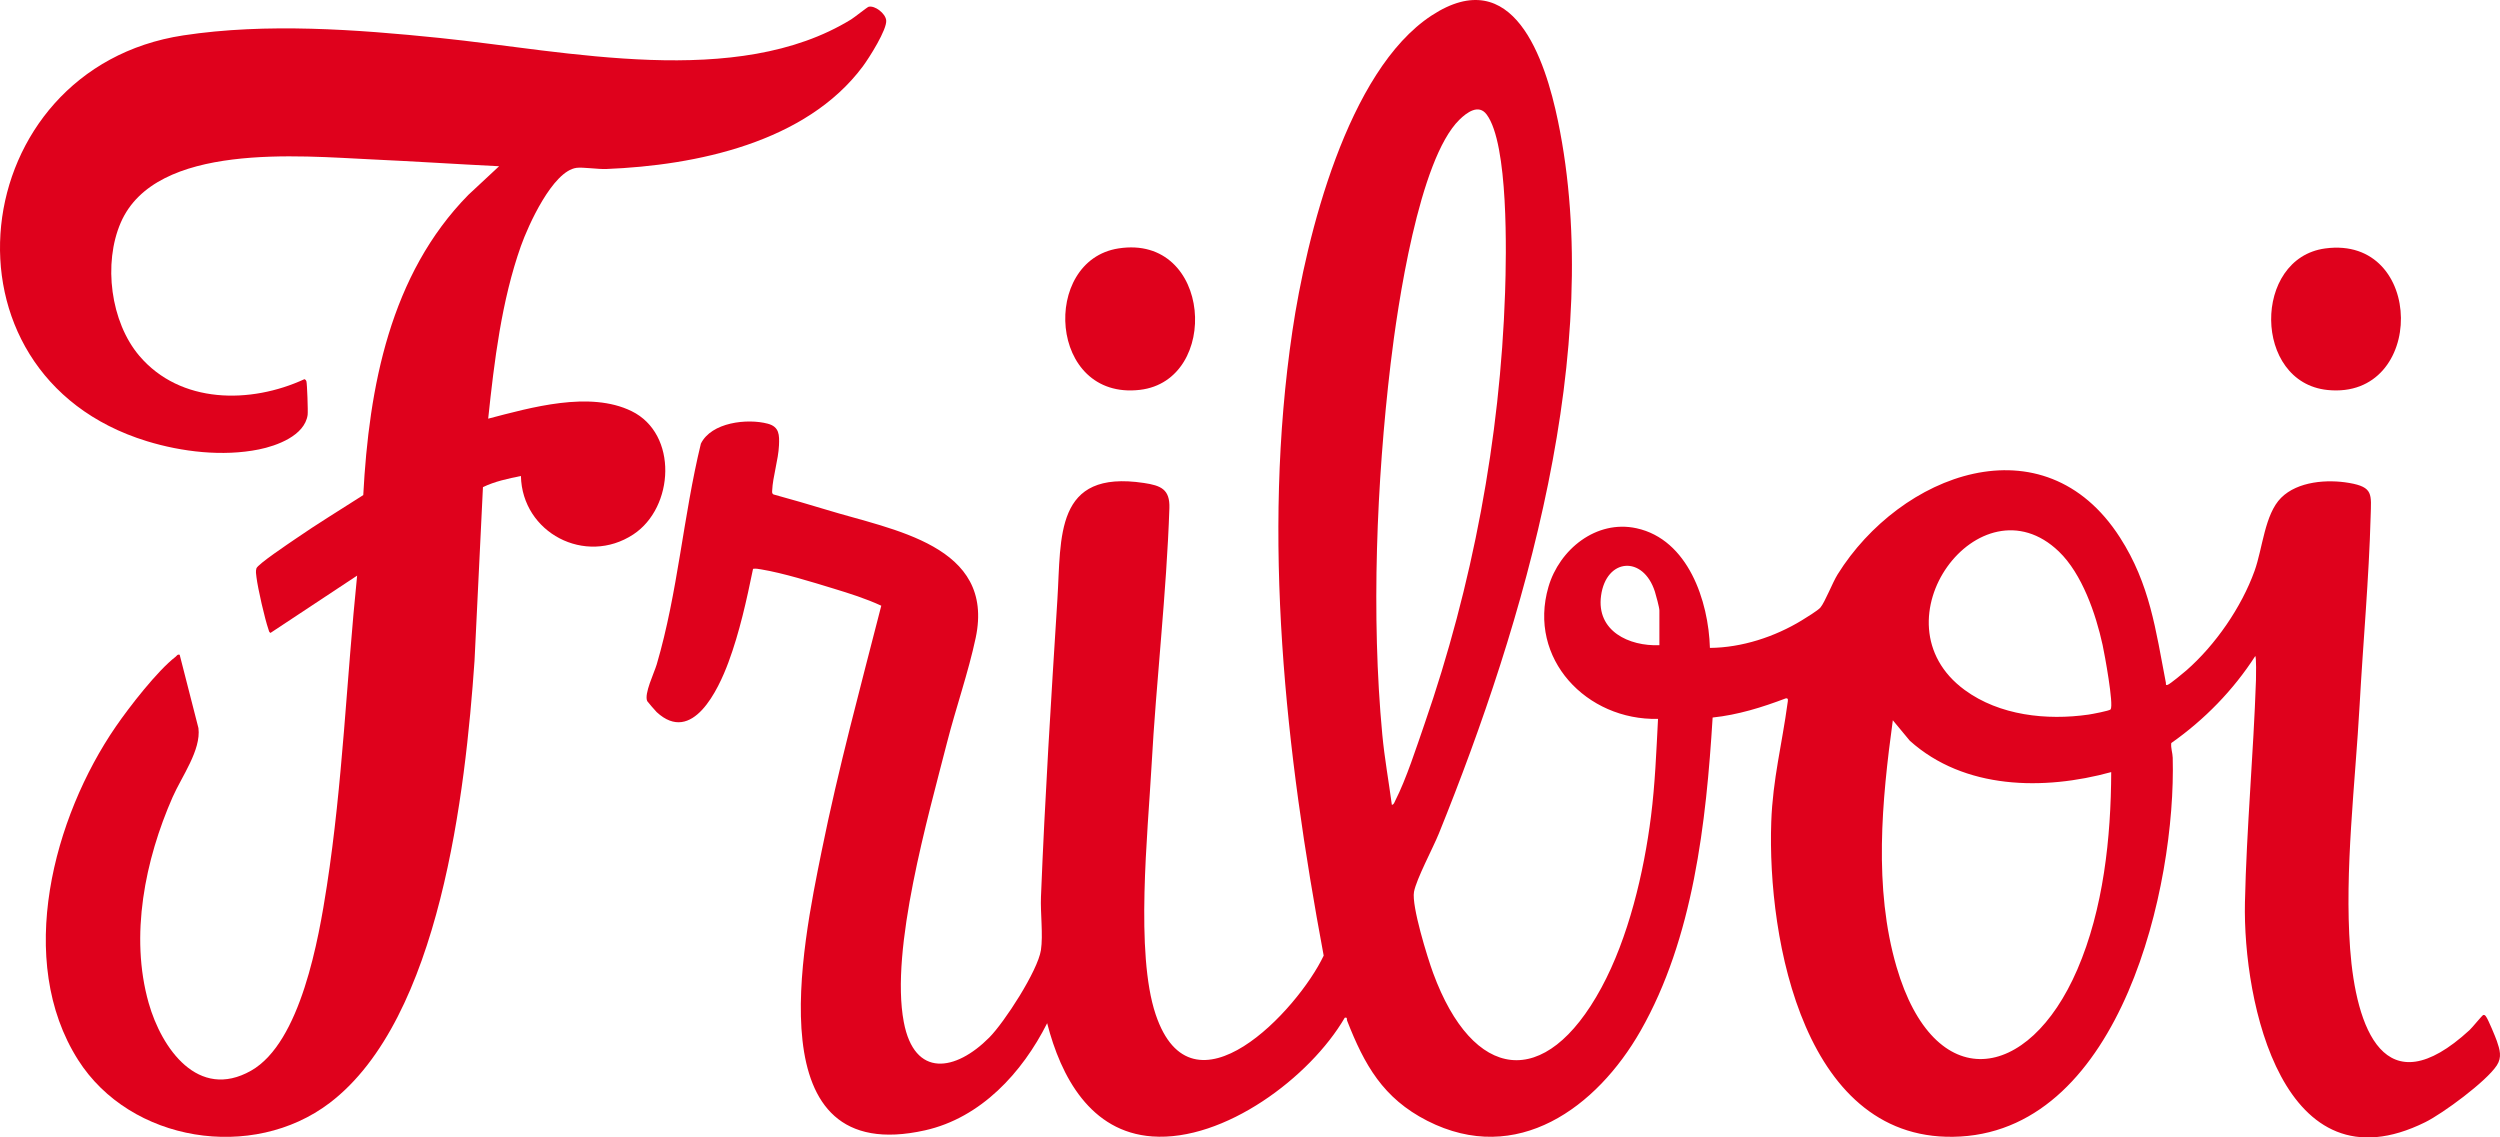
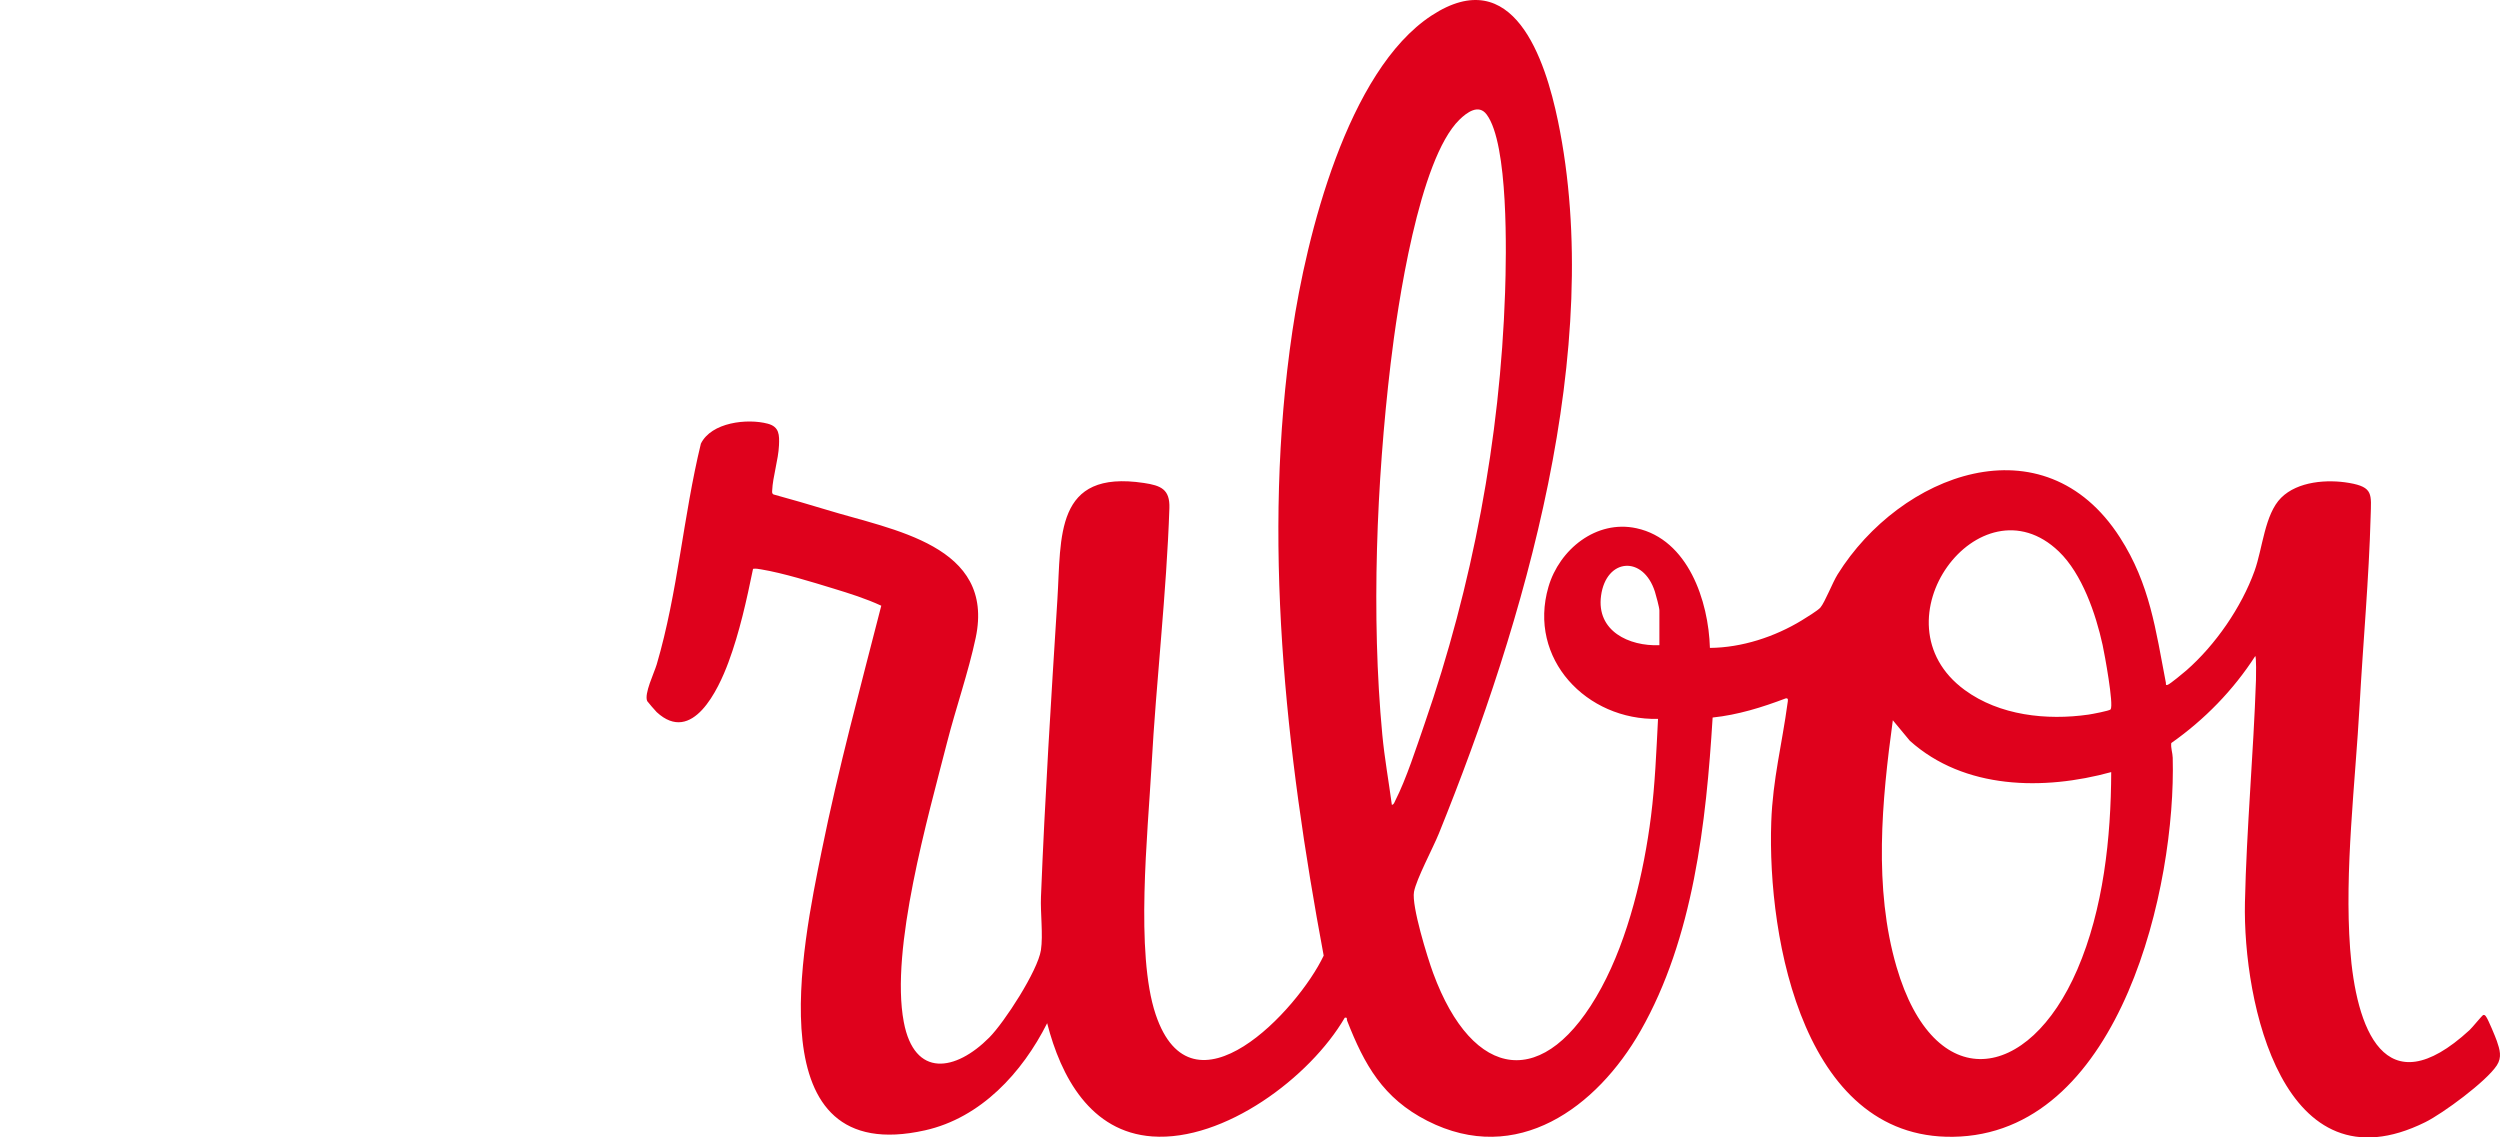
<svg xmlns="http://www.w3.org/2000/svg" id="b" width="1519.282" height="691.246" viewBox="0 0 1519.282 691.246">
  <defs>
    <style>.d{fill:#df011c;}</style>
  </defs>
  <g id="c">
    <path class="d" d="M1007.606,436.872c-43.312,1.046-79.35-36.479-66.585-80.241,6.626-22.719,29.047-40.914,53.477-35.611,31.392,6.815,43.832,44.238,44.636,72.723,19.377-.157,39.401-6.726,55.827-16.737,2.417-1.473,9.84-6.03,11.31-7.768,2.813-3.326,7.305-15.093,10.488-20.199,38.008-60.97,125.184-94.64,171.578-22.391,18.217,28.368,21.706,56.156,27.891,88.233.136.704-.386,1.867,1.2,1.251,1.523-.591,9.43-7.116,11.225-8.686,17.692-15.47,33.513-38.394,41.481-60.535,4.896-13.605,6.133-34.436,16.135-44.409,10.064-10.035,28.042-11.333,41.416-9.007,14.711,2.559,13.34,6.909,12.981,20.263-1.008,37.525-4.599,76.829-6.679,114.399-2.648,47.816-9.296,101.004-5.79,148.443,3.536,47.854,20.661,97.15,72.6,49.373,1.645-1.513,7.687-9.006,8.29-9.137,1.095-.239,1.466.619,1.956,1.339,1.194,1.757,5.479,11.969,6.313,14.421,1.781,5.234,3.266,9.838-.028,14.878-6.379,9.757-32.68,29.146-43.476,34.492-86.389,42.781-110.899-72.851-109.573-133.587.981-44.921,5.178-90.105,6.705-135.106.054-1.604.279-14.525-.449-14.555-13.338,20.721-30.877,38.681-51.032,52.842-.358,3.062.802,5.879.884,8.908,2.1,78.113-31.291,224.531-128.996,230.208-94.875,5.513-117.492-119.772-114.973-191.231.913-25.906,6.604-47.473,9.907-72.2.172-1.287.761-3.243-1.154-2.82-14.264,5.417-29.104,10.035-44.381,11.623-3.918,63.768-11.708,134.185-43.828,190.46-26.52,46.464-75.109,82.367-129.571,54.608-26.931-13.727-38.197-33.995-48.715-60.806-.405-1.032.382-2.195-1.447-1.827-21.127,36.271-73.335,75.277-116.966,72.143-37.564-2.699-55.54-36.231-63.886-68.829-15.11,30.037-40.241,57.514-74.237,65.116-103.14,23.061-74.458-112.07-62.798-169.756,10.134-50.137,23.57-99.56,36.226-149.062-9.36-4.331-19.163-7.404-29.018-10.416-13.154-4.02-30.588-9.426-43.92-11.652-1.663-.278-3.297-.625-4.991-.341-3.925,19.057-8.176,38.515-14.948,56.787-6.1,16.46-21.901,50.33-43.603,30.291-.664-.613-5.57-6.281-5.754-6.682-2.029-4.428,4.233-17.089,5.787-22.383,12.867-43.81,16.067-89.892,26.815-134.076,6.353-12.999,28.178-15.455,40.648-12.142,7.07,1.878,7.092,6.846,6.818,13.157-.382,8.814-3.774,19.061-4.137,27.453-.041.947-.211,1.792.772,2.38,10.75,2.996,21.51,6.016,32.173,9.3,40.18,12.377,102.698,21.375,90.73,77.873-4.409,20.815-12.134,42.883-17.469,63.807-11.481,45.021-34.575,125.243-26.238,169.567,6.47,34.401,31.624,29.946,51.928,9.534,9.287-9.336,29.531-40.625,31.432-53.166,1.384-9.126-.369-22.517.018-32.324,2.383-60.351,6.181-120.546,9.98-180.759,2.399-38.015-1.91-79.027,52.587-70.797,10.279,1.552,15.863,3.785,15.479,15.278-1.724,51.572-8.007,104.891-10.852,156.667-2.243,40.812-9.99,113.737,2.495,150.993,22.198,66.239,86.535-2.697,102.12-35.7-23.177-124.184-37.657-253.843-18.998-379.664,8.5-57.317,33.363-158.096,84.552-191.628,49.826-32.639,69.088,26.786,76.817,64.036,28.755,138.585-20.484,304.768-72.357,433.021-3.559,8.8-13.672,27.656-15.121,35.463-1.569,8.453,8.181,40.008,11.624,49.356,24.171,65.623,68.027,72.18,102.258,8.935,16.441-30.376,25.822-70.006,30.143-104.211,2.484-19.659,3.242-39.399,4.269-59.179ZM845.847,489.12c1.287-.207,1.56-1.546,2.05-2.504,6.651-13.015,12.967-32.67,17.867-46.823,29.078-83.972,45.904-173.065,48.894-262.105.772-22.98,2.143-90.317-11.221-108.133-4.87-6.492-11.963-1.301-16.569,3.228-24.618,24.209-37.61,113.282-41.756,148.165-8.568,72.085-11.866,153.233-5.076,225.459,1.344,14.293,3.924,28.503,5.811,42.713ZM1251.202,335.162c-47.862-45.966-113.898,42.603-57.224,84.157,21.16,15.515,49.822,18.592,75.237,14.956,1.971-.282,12.852-2.328,13.432-3.158,2.009-2.874-3.669-33.7-4.868-39.181-4.11-18.791-12.461-43.216-26.578-56.774ZM1008.432,392.093v-21.147c0-1.669-2.054-9.281-2.724-11.375-7.109-22.225-29.621-20.449-32.731,2.466-2.914,21.469,17.001,30.787,35.455,30.056ZM1283.012,469.215c-40.943,11.237-89.273,10.676-122.38-19.049l-10.338-12.459c-6.667,48.83-11.77,101.878,2.261,149.902,22.861,78.243,80.143,70.5,109.865,1.583,15.866-36.789,20.466-80.18,20.591-119.978Z" />
-     <path class="d" d="M296.676,254.43c25.982-6.776,61.644-17.036,87.123-4.584,28.358,13.859,25.957,58.566,1.075,74.93-29.196,19.201-67.6-1.052-68.301-35.514-7.883,1.62-15.795,3.253-23.08,6.77l-5.126,105.59c-5.487,78.907-20.765,217.445-87.996,268.627-46.896,35.701-121.118,23.921-152.912-26.121-38.392-60.427-14.937-147.512,22.895-202.539,8.203-11.932,25.198-33.873,36.342-42.452.832-.641,1.053-1.607,2.49-1.235l11.404,44.574c1.677,13.401-10.219,29.486-15.694,41.936-16.742,38.073-26.142,84.257-14.55,125.134,7.797,27.492,30.02,59.358,62.23,41.12,30.258-17.133,41.152-80.459,46.068-112.341,9.607-62.304,11.988-125.817,18.384-188.521l-52.654,34.829c-.952-.541-.933-1.276-1.223-2.116-2.262-6.552-6.443-24.79-7.288-31.682-.22-1.794-.574-3.636-.043-5.425.749-2.524,19.969-15.326,23.62-17.848,13.489-9.317,27.528-17.838,41.319-26.696,3.452-65.639,16.3-134.058,63.87-182.45l18.672-17.395c-25.855-1.28-51.678-2.975-77.551-4.163-43.158-1.983-131.091-10.628-152.375,38.428-10.729,24.728-6.241,60.365,11.332,81.009,24.928,29.284,67.567,29.226,100.3,14.126.629.254.995.7,1.202,1.338.413,1.276,1.033,18.33.738,20.387-1.807,12.614-18.734,18.778-29.614,20.976-21.961,4.435-46.765,1.52-68.05-5.007C-43.641,227.349-21.405,41.698,111.372,21.506c50.489-7.678,105.176-3.621,155.843,1.56,77.258,7.9,180.465,31.418,250.049-11.273,2.017-1.237,9.793-7.482,10.614-7.677,3.826-.909,10.101,3.985,10.662,8.119.748,5.512-10.527,23.207-14.226,28.167-34.47,46.222-101.231,60.126-155.845,62.308-5.077.203-14.262-1.22-18.109-.707-14.494,1.932-29.414,35.138-33.792,47.507-11.769,33.25-16.192,69.95-19.89,104.919Z" />
-     <path class="d" d="M679.711,150.968c56.829-8.835,62.216,80.256,12.985,85.958-55.581,6.438-60.222-78.615-12.985-85.958Z" />
-     <path class="d" d="M1413.056,150.984c60.905-8.206,61.336,92.082,1.453,86.024-45.346-4.587-45.63-80.072-1.453-86.024Z" />
  </g>
</svg>